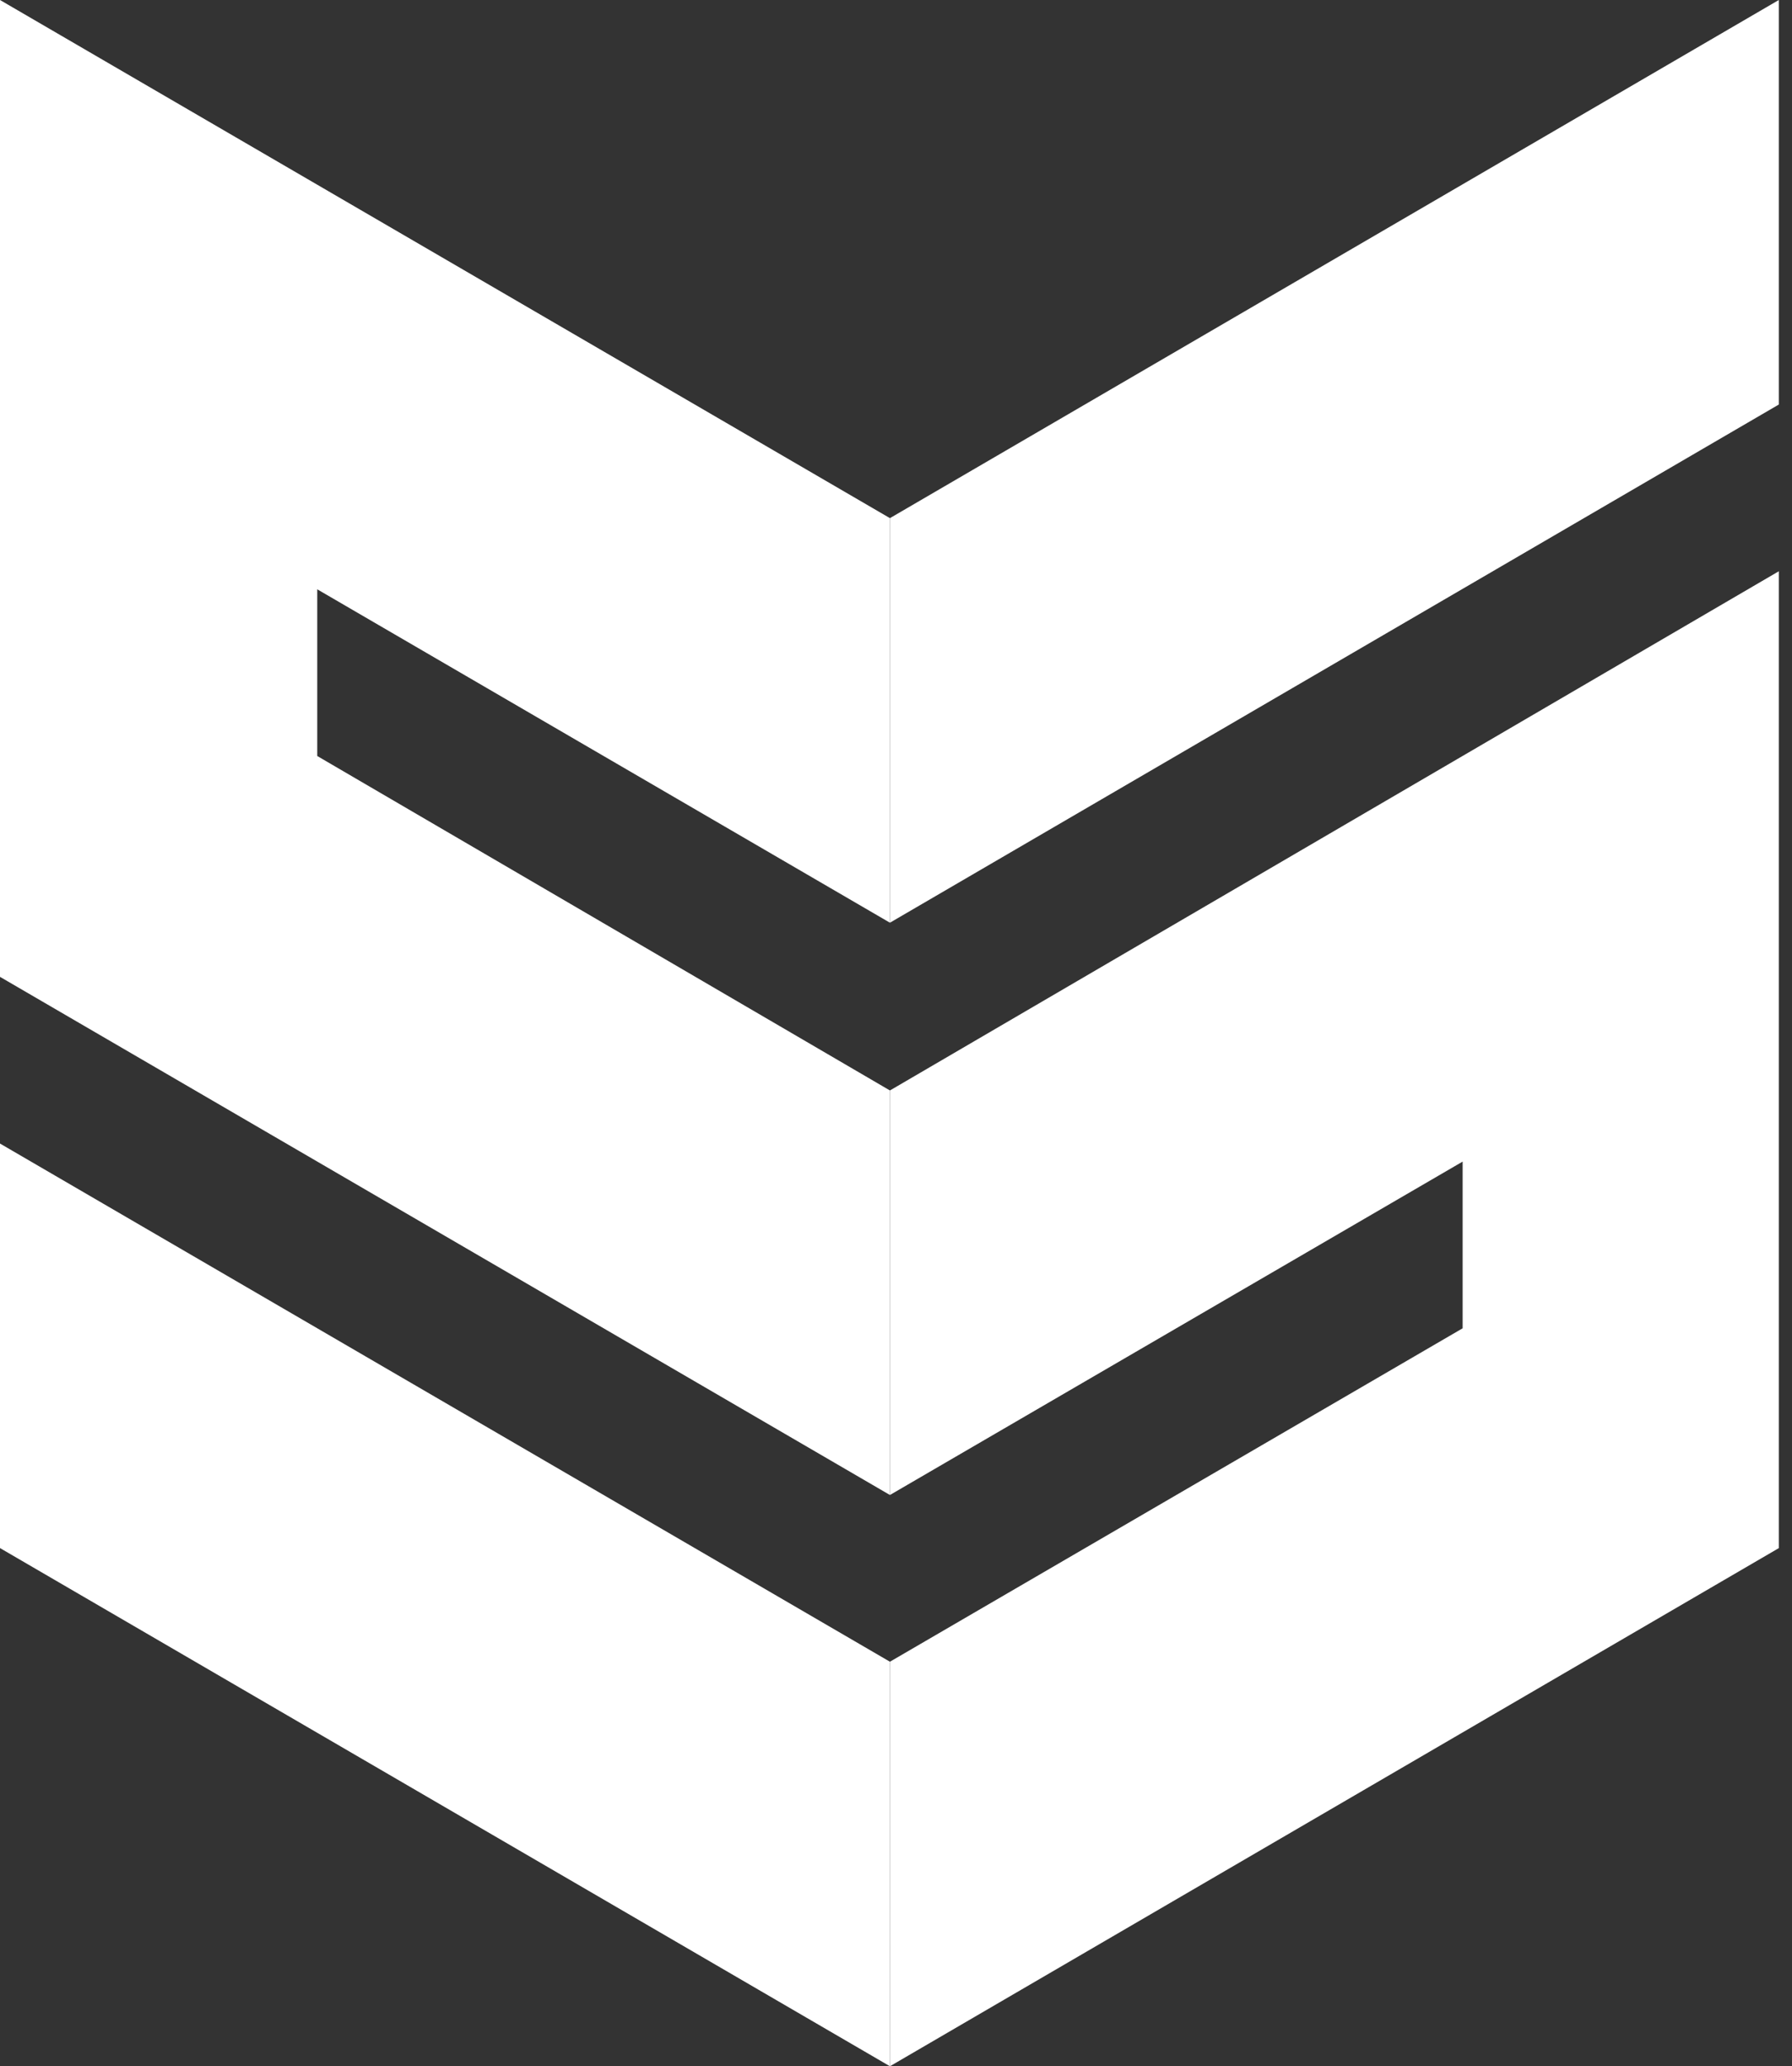
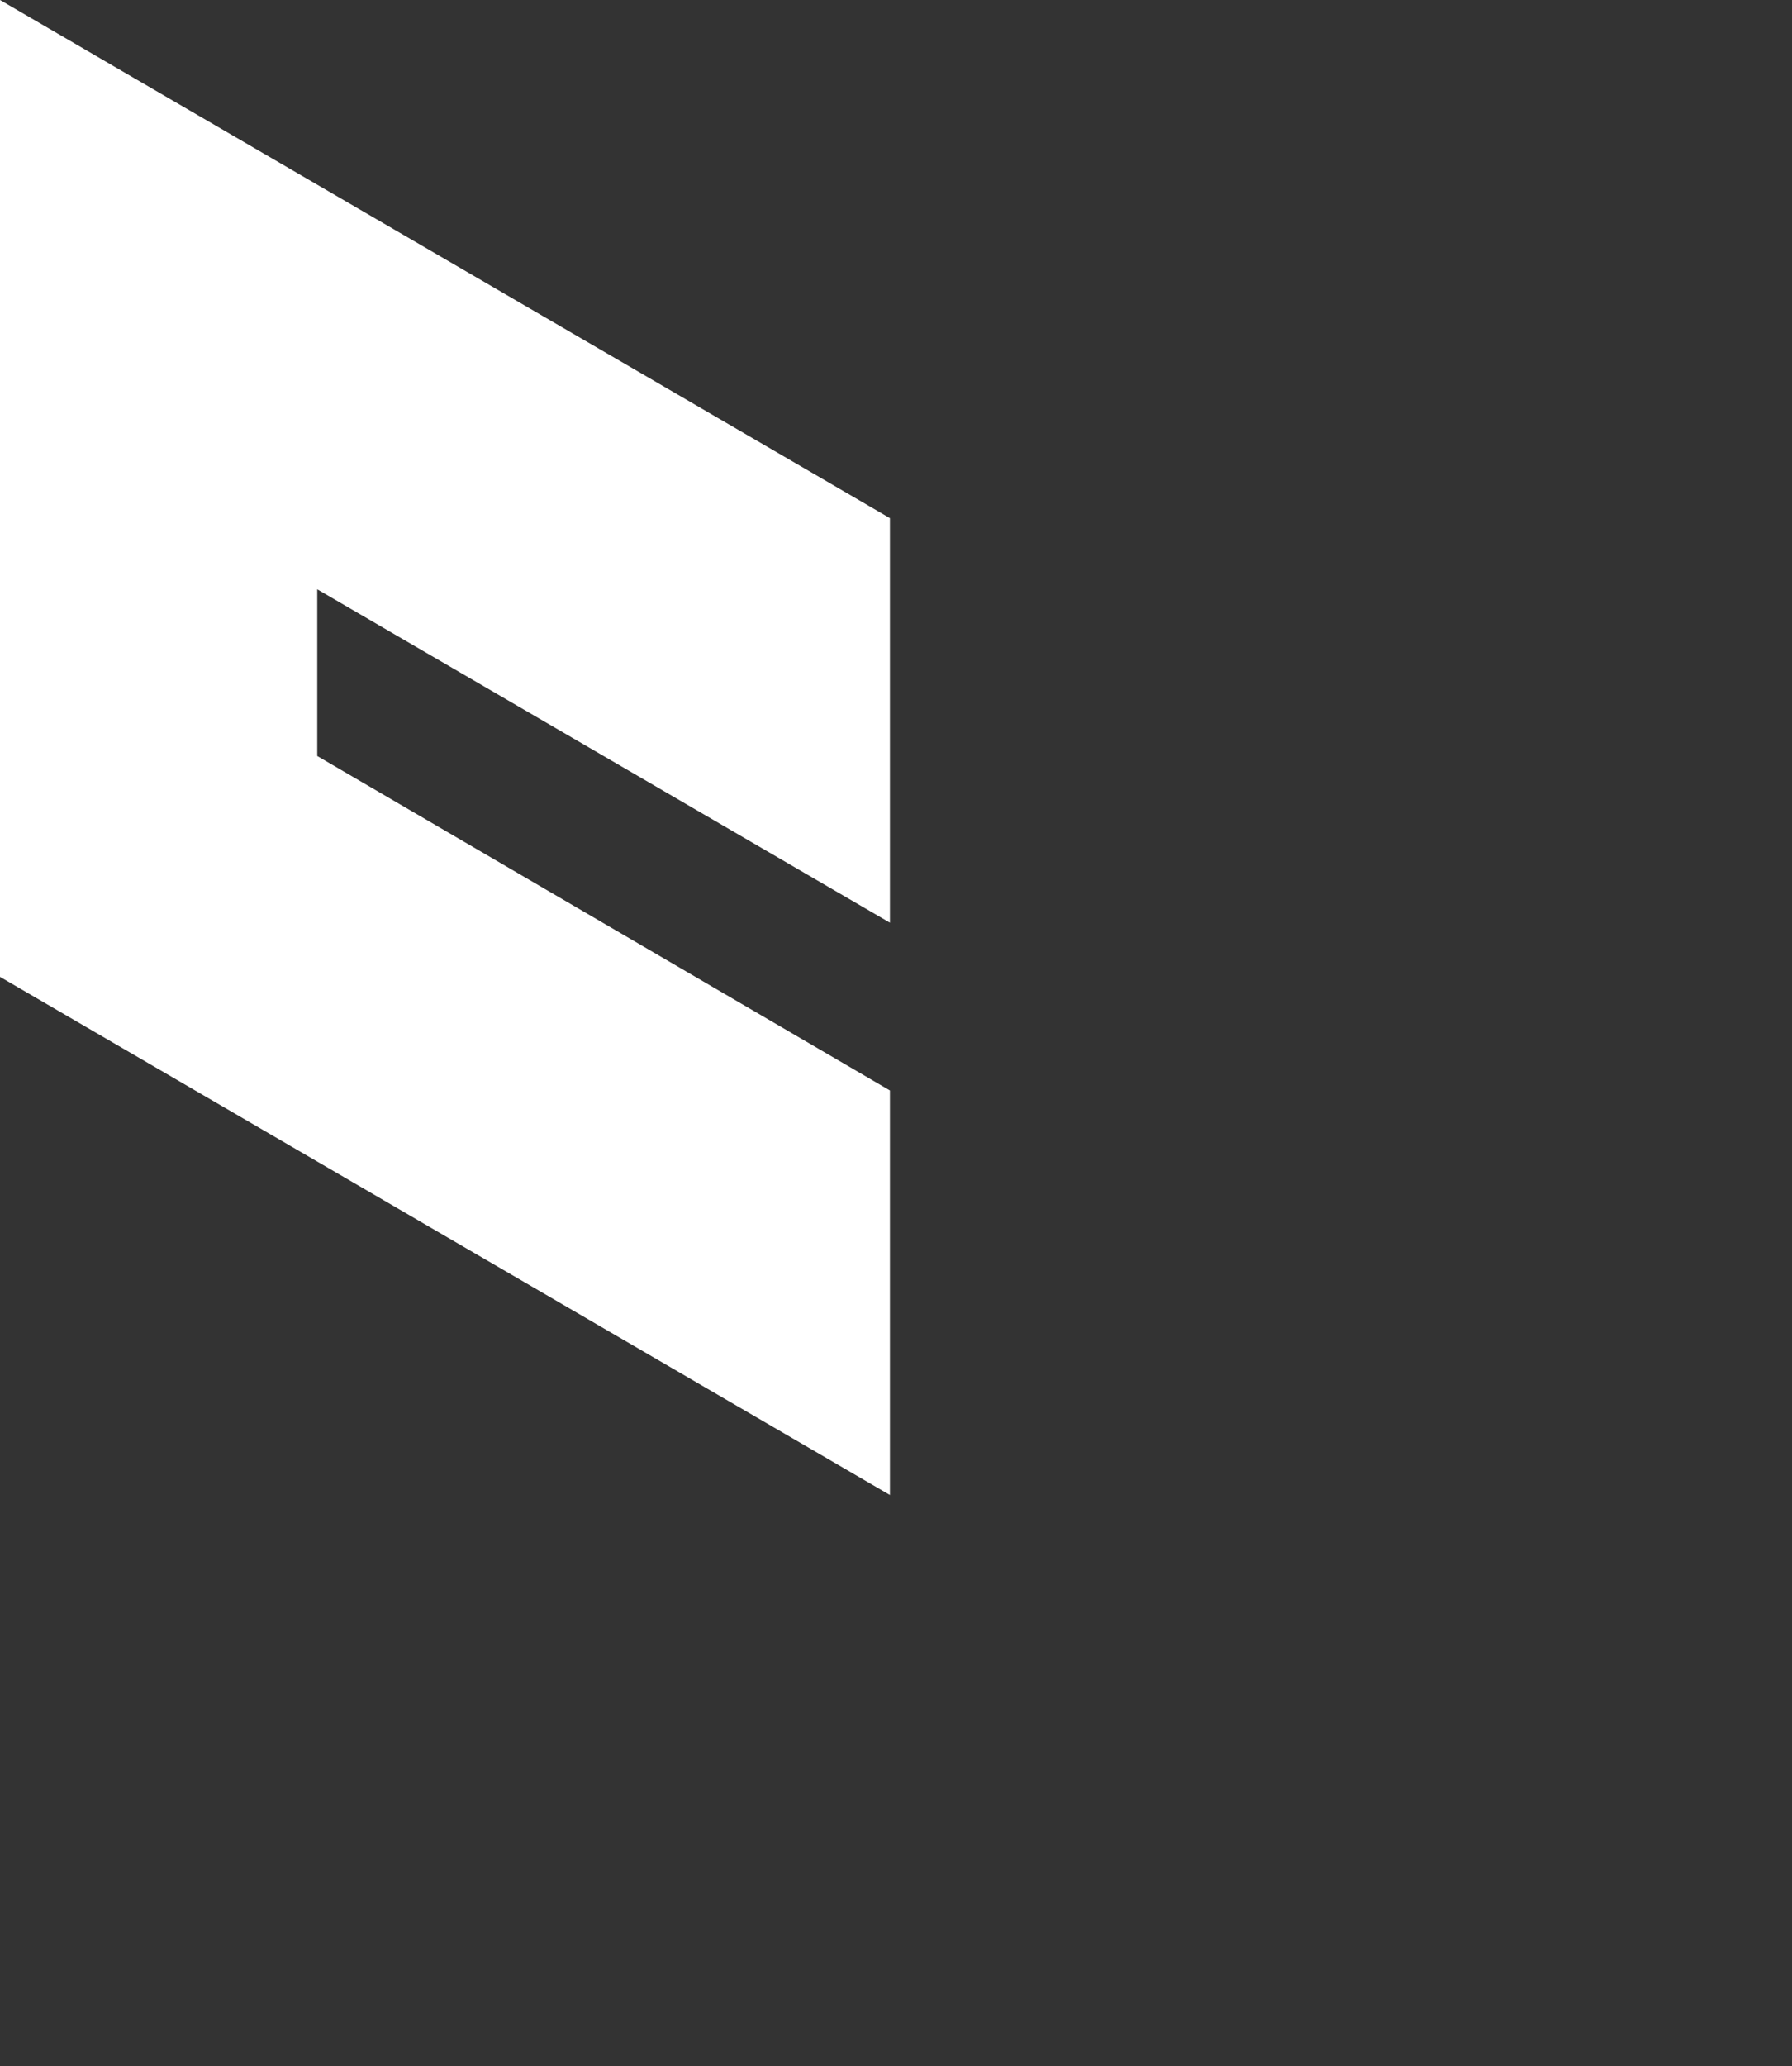
<svg xmlns="http://www.w3.org/2000/svg" width="59" height="68" viewBox="0 0 59 68" fill="none">
  <rect x="0" y="0" width="59" height="68" fill="#333333" stroke="none" />
-   <path d="M0 50.947L29.3 68V54.687L0 37.634V50.947Z" fill="white" />
  <path d="M29.3 30.366V17.052L0 0V9.959V13.313V18.8V28.339V32.148L29.3 49.2V35.887L10.445 24.88V19.394L29.3 30.366Z" fill="white" />
-   <path d="M58.566 13.313L29.3 30.366V17.052L58.566 0V13.313Z" fill="white" />
-   <path d="M29.3 35.887V49.2L48.156 38.228V43.714L29.3 54.687V68L58.566 50.948V47.663V37.634V32.148V29.248V18.8L29.3 35.887Z" fill="white" />
</svg>